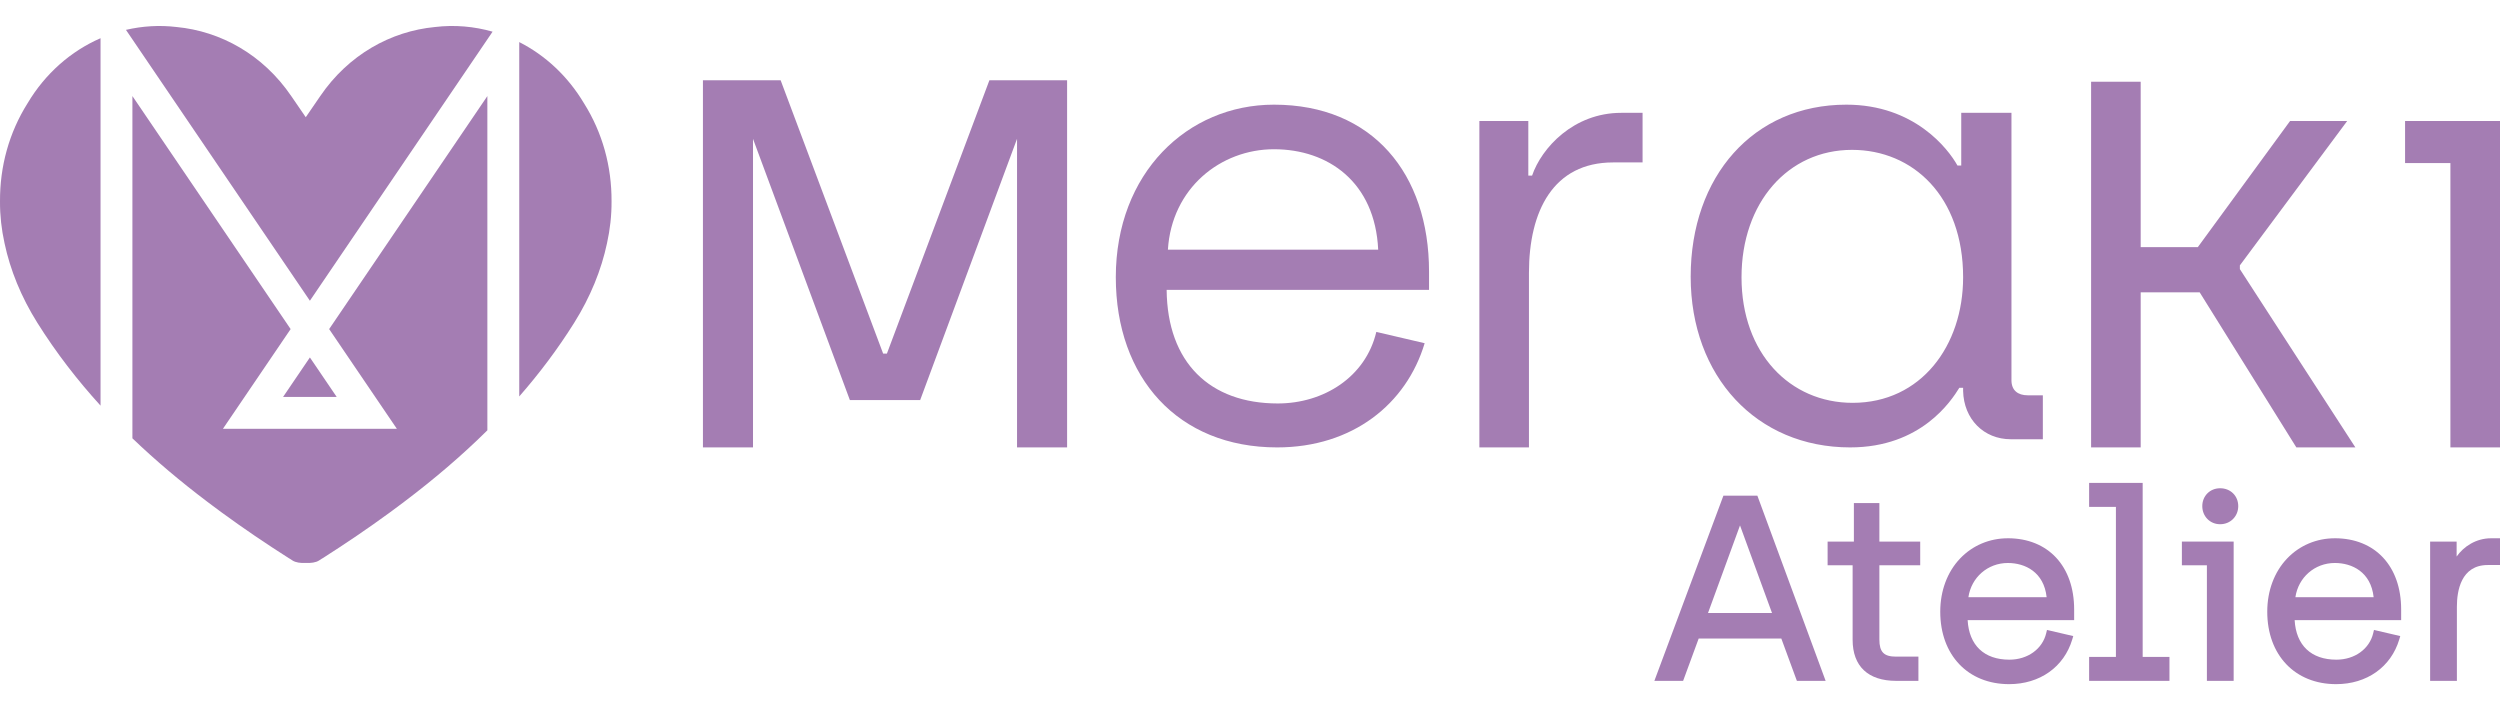
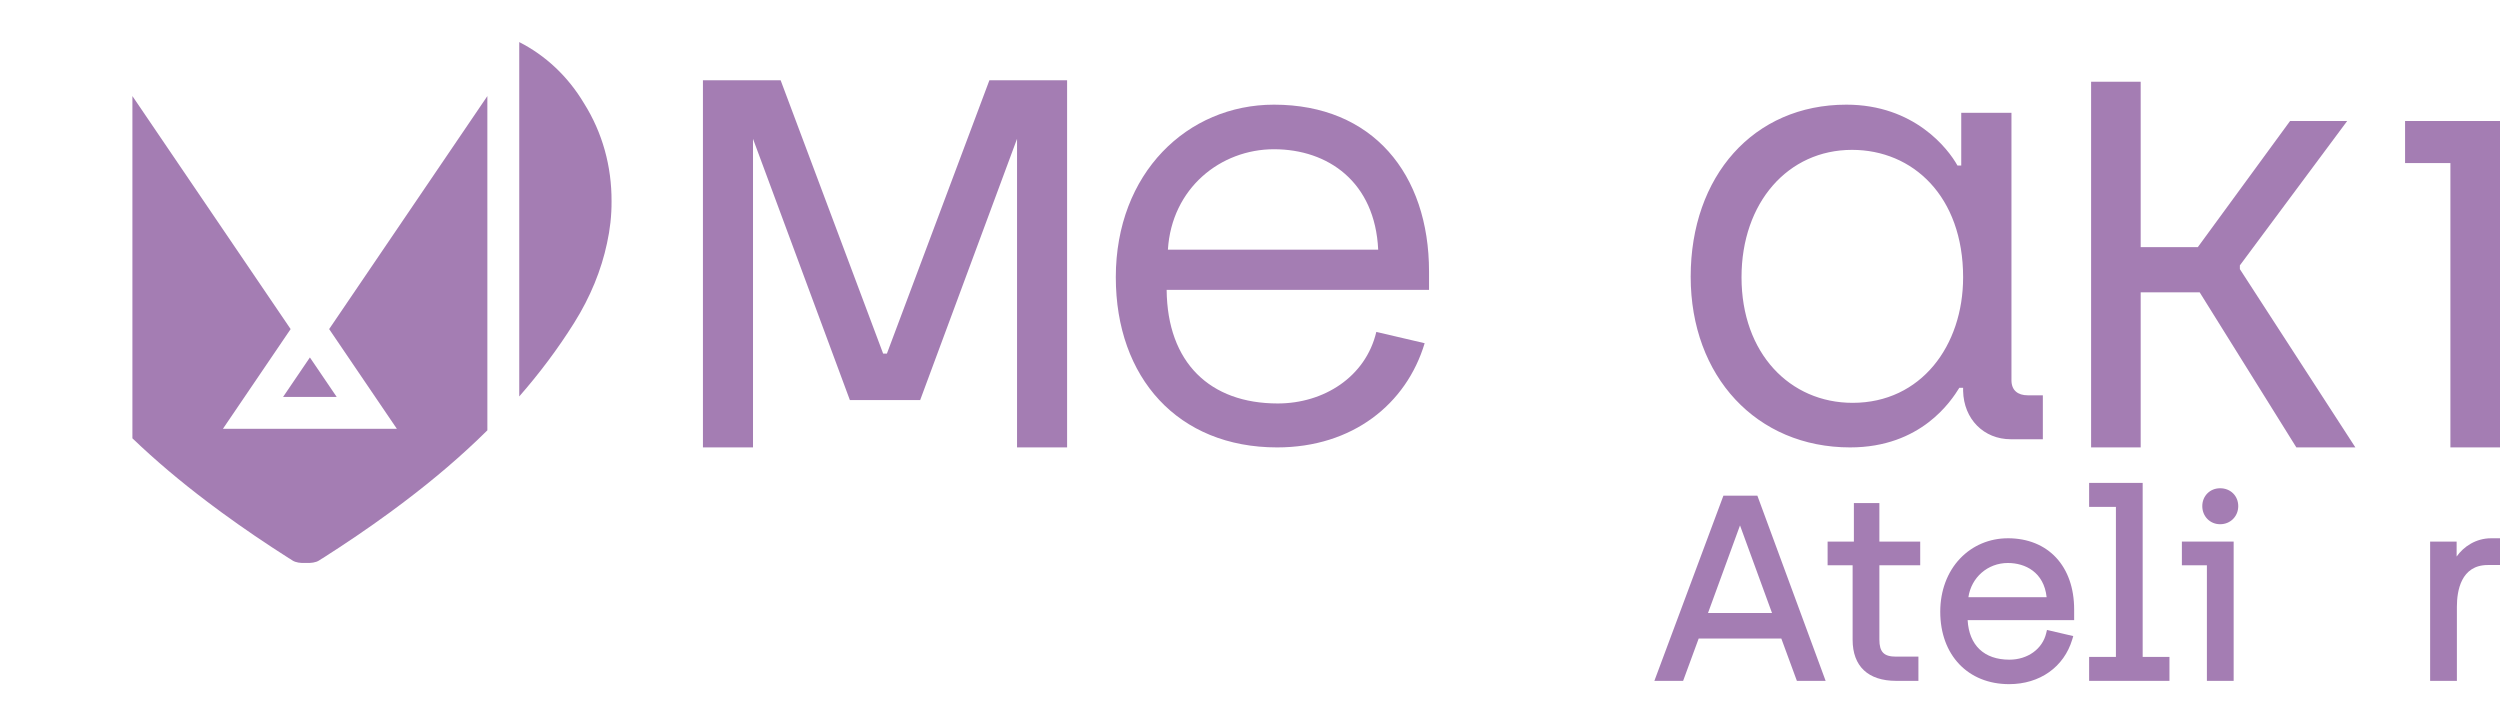
<svg xmlns="http://www.w3.org/2000/svg" viewBox="0 0 2267.72 637.5" version="1.1" id="Capa_1">
  <defs>
    <style>
      .st0 {
        fill: #a47db3;
      }
    </style>
  </defs>
  <g>
-     <path d="M281.1,272.79L446.82,28.73c-16.71-4.77-34.39-6.37-52.33-4.22-39.87,3.85-78.33,24.94-104.09,62.79-3.64,5.35-7.34,10.7-13.05,19.03-5.71-8.32-9.4-13.67-13.05-19.03-25.76-37.86-64.22-58.94-104.09-62.79-15.68-1.88-31.15-.86-45.96,2.58l166.84,245.7Z" class="st0" />
-     <path d="M91.2,34.66c-26.84,11.65-50.13,32.01-66.21,59.03C8.17,120.46-.14,150.94,0,182.65c-.07,12.89,1.37,25.52,4.11,37.94,5.14,24.31,15.05,48.74,29.78,72.23,17.07,27.23,36.34,52.09,57.31,75.13V34.66Z" class="st0" />
    <polygon points="305.42 360.06 281.1 324.23 256.77 360.06 305.42 360.06" class="st0" />
    <path d="M442.1,87.13l-143.53,211.38,61.41,90.44h-157.76s61.41-90.44,61.41-90.44L120.1,87.13v310.45c21.39,20.52,44.14,39.56,67.9,57.52,1.48,1.13,2.98,2.23,4.47,3.35,2.8,2.09,5.59,4.19,8.41,6.25,19.84,14.53,40.29,28.36,61.17,41.67.17.11.4.2.58.3.93.59,1.85,1.2,2.78,1.8,2.85,1.81,7.3,2.42,11.94,2.17,4.64.24,9.09-.36,11.94-2.17.93-.59,1.85-1.2,2.78-1.8.18-.11.41-.19.58-.3,20.88-13.31,41.33-27.14,61.17-41.67,2.83-2.06,5.61-4.16,8.41-6.25,1.49-1.12,2.99-2.22,4.47-3.35,26.54-20.05,51.85-41.46,75.38-64.77V87.13Z" class="st0" />
    <path d="M529.73,93.69c-14.57-24.48-35.05-43.5-58.73-55.52v321.44c18.09-20.68,34.82-42.82,49.84-66.79,14.73-23.49,24.64-47.92,29.78-72.23,2.74-12.41,4.18-25.05,4.11-37.94.14-31.7-8.17-62.19-24.99-88.96Z" class="st0" />
  </g>
  <g>
    <path d="M1012.13,251.53c0-94.52,64.91-156.59,143.49-156.59,89.4,0,140.64,62.64,140.64,151.46v16.51s-238.01,0-238.01,0c.57,66.05,39.29,103.07,100.79,103.07,41.57,0,79.72-23.92,89.4-64.91l43.84,10.25c-16.51,55.23-65.48,94.52-133.81,94.52-89.97,0-146.34-63.21-146.34-154.31ZM1250.14,226.47c-2.85-61.49-45.56-91.1-94.52-91.1-48.4,0-92.81,35.3-96.23,91.1h190.75Z" class="st0" />
-     <path d="M1341.91,109.75h44.41s0,49.54,0,49.54h3.42c8.54-25.05,37.58-56.94,80.86-56.94h19.36s0,44.99,0,44.99h-26.76c-54.1,0-76.3,43.84-76.3,100.21v158.3s-44.98,0-44.98,0V109.75Z" class="st0" />
    <path d="M1533.6,250.96c0-91.11,56.94-156.02,141.21-156.02,61.5,0,92.25,39.86,100.79,55.23h3.42s0-47.83,0-47.83h45.55s0,242.57,0,242.57c0,9.11,5.69,13.67,14.8,13.67h13.67s0,39.86,0,39.86h-29.04c-24.49,0-42.71-18.22-43.28-43.84v-2.85h-3.42c-7.4,11.96-34.73,54.09-99.07,54.09-84.84,0-144.63-64.34-144.63-154.88ZM1780.72,251.53c0-73.45-45.55-115.59-100.79-115.59-58.08,0-100.22,47.83-100.22,115.59,0,68.9,43.84,113.88,100.79,113.88,62.07,0,100.22-51.82,100.22-113.88Z" class="st0" />
    <path d="M2222.73,147.9h-41.12s0-38.15,0-38.15h86.11s0,296.09,0,296.09h-44.99s0-257.94,0-257.94Z" class="st0" />
    <polygon points="942.23 72.82 922.54 72.82 897.47 72.82 804.5 320.74 801.08 320.74 708.11 72.82 683.04 72.82 663.34 72.82 637.62 72.82 637.63 405.84 683.04 405.84 683.04 125.93 770.9 362.88 834.68 362.88 922.54 125.93 922.54 405.84 967.95 405.84 967.95 72.82 942.23 72.82" class="st0" />
    <polygon points="2031.76 244.13 2031.76 240.71 2129.12 109.74 2077.31 109.74 1993.6 224.2 1941.79 224.2 1941.79 74.16 1896.81 74.16 1896.81 405.84 1941.79 405.84 1941.79 265.2 1995.32 265.2 2083 405.84 2136.53 405.84 2031.76 244.13" class="st0" />
  </g>
  <g>
    <path d="M1563.29,449.6l-62.63,168h26.08l14.12-38.41h74.95s14.12,38.41,14.12,38.41h26.08l-61.93-168h-30.79ZM1607.38,556.04h-58.07l29.03-79.45,29.03,79.45Z" class="st0" />
    <path d="M1704.77,456.31h-23.13v34.95h-23.84v21.5h22.69v67.59c0,24.02,14.05,37.25,39.55,37.25h20.13v-21.98h-20.35c-10.98,0-15.06-4.2-15.06-15.49v-67.37h37.03v-21.5h-37.03v-34.95Z" class="st0" />
    <path d="M1821.31,488.26c-16.65,0-32.03,6.51-43.31,18.33-11.62,12.18-18.02,29.33-18.02,48.28,0,39.3,25.11,65.71,62.48,65.71,27.85,0,49.79-15.54,57.26-40.55l.91-3.06-23.84-5.56-.69,2.91c-3.4,14.39-16.83,24.06-33.41,24.06-22.92,0-36.58-13.03-37.87-35.88h96.62v-9.71c0-39.21-23.61-64.54-60.14-64.54ZM1785.51,541.71c2.61-17.9,17.48-31.03,35.8-31.03,15.65,0,32.71,8.23,35.17,31.03h-70.97Z" class="st0" />
    <polygon points="1943.59 438.03 1895.02 438.03 1895.02 459.79 1919.32 459.79 1919.32 595.88 1895.02 595.88 1895.02 617.6 1967.89 617.6 1967.89 595.88 1943.59 595.88 1943.59 438.03" class="st0" />
    <polygon points="1979.16 512.76 2001.85 512.76 2001.85 617.6 2026.12 617.6 2026.12 491.26 1979.16 491.26 1979.16 512.76" class="st0" />
    <path d="M2013.86,442.89c-9.23,0-16.19,6.97-16.19,16.21s6.96,16.42,16.19,16.42,16.42-7.06,16.42-16.42-7.06-16.21-16.42-16.21Z" class="st0" />
-     <path d="M2117.93,488.26c-16.65,0-32.04,6.51-43.31,18.33-11.62,12.18-18.02,29.33-18.02,48.28,0,39.3,25.11,65.71,62.48,65.71,27.85,0,49.79-15.54,57.26-40.55l.91-3.06-23.84-5.56-.69,2.91c-3.4,14.39-16.83,24.06-33.41,24.06-22.92,0-36.58-13.03-37.87-35.88h96.62v-9.71c0-39.21-23.61-64.54-60.14-64.54ZM2082.13,541.7c2.61-17.9,17.48-31.03,35.8-31.03,15.65,0,32.71,8.23,35.17,31.03h-70.97Z" class="st0" />
    <path d="M2259.63,488.26c-13.66,0-24.85,7.45-31.25,16.56v-13.57h-24.04v126.34h24.28v-67.35c0-14.08,3.64-37.71,28.01-37.71h13.89v-24.28h-10.88Z" class="st0" />
  </g>
</svg>